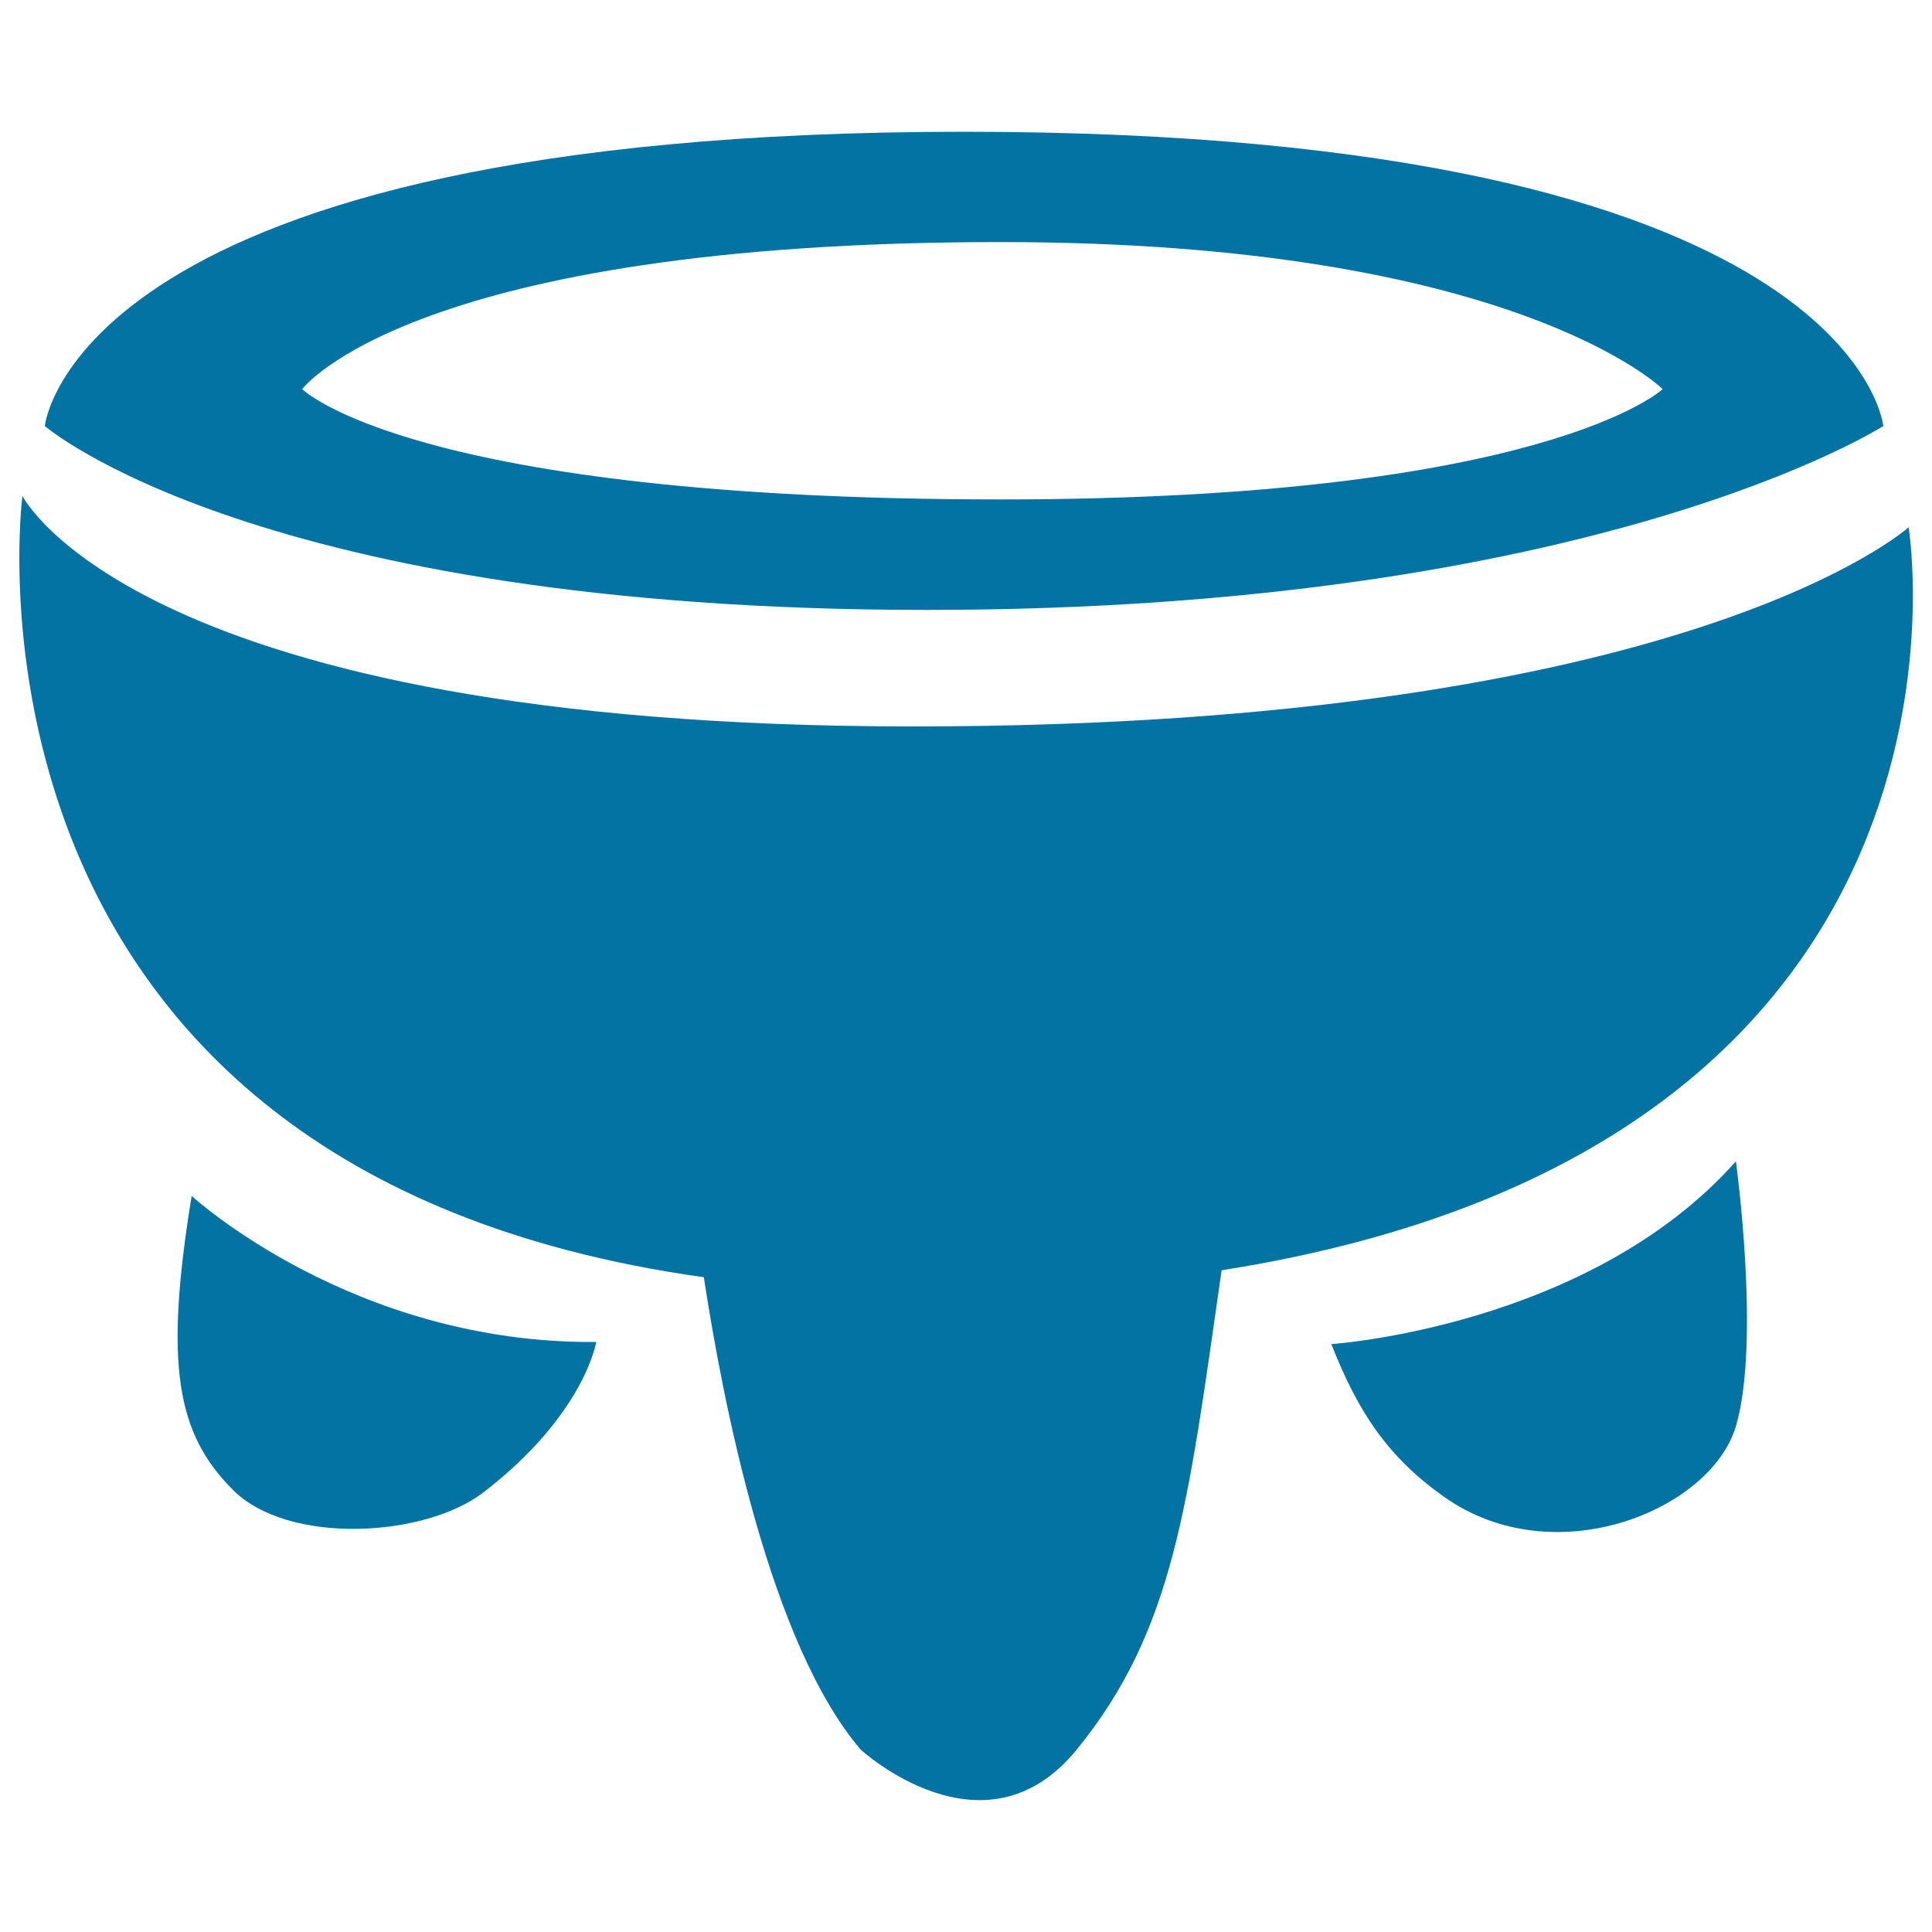
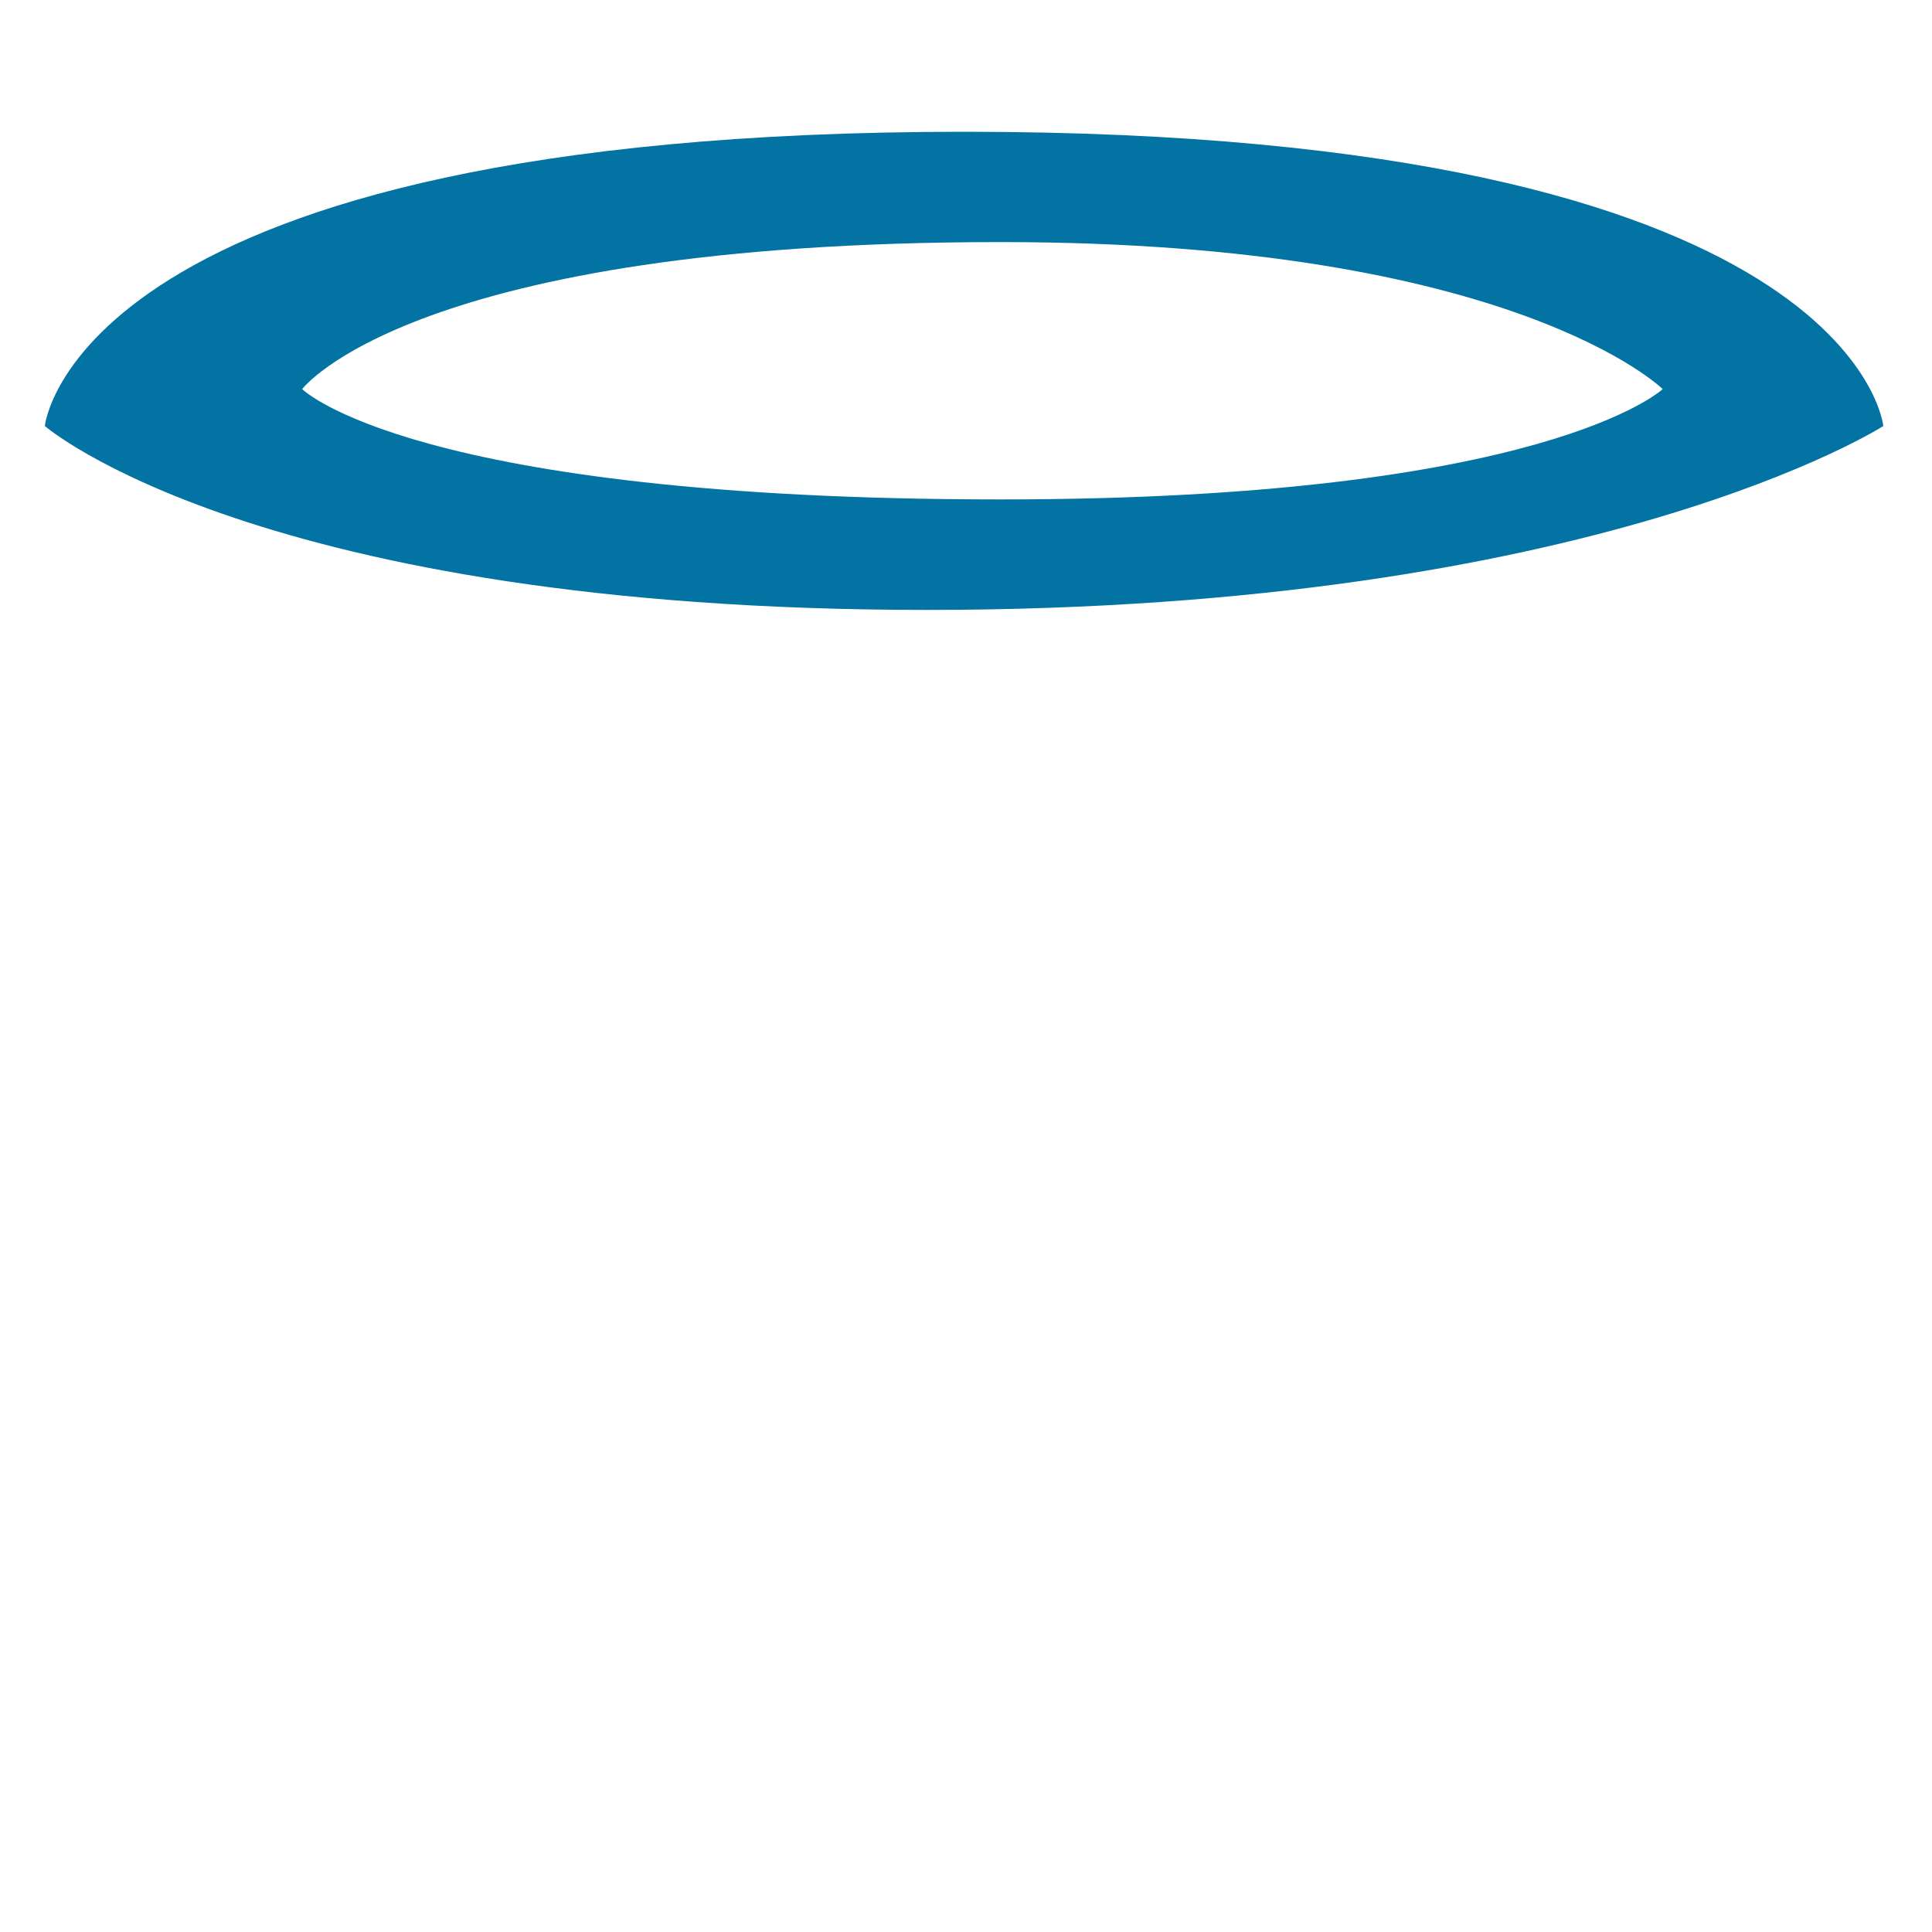
<svg xmlns="http://www.w3.org/2000/svg" viewBox="0 0 1000 1000" style="fill:#0273a2">
  <title>Molcajete Mexican Tool SVG icon</title>
  <g>
    <g id="Layer_2_7_">
      <path d="M974.8,220.5c0,0-14.8-152.3-475.8-152.3c-461,0-475.8,152.3-475.8,152.3s109.7,95.2,456.8,95.2C827,315.6,974.8,220.5,974.8,220.5z M518,125.3c265.7,0,342.6,76.1,342.6,76.1s-60.6,57.1-342.6,57.1c-304.5,0-361.6-57.1-361.6-57.1S213.4,125.3,518,125.3z" />
-       <path d="M99.2,619c-14.3,87.7-7.7,123.1,21.4,152.2c28.6,28.6,99.2,24.7,129.7,1.2c52.4-40.4,58.3-77.8,58.3-77.8C182.5,695.7,99.2,619,99.2,619z" />
-       <path d="M747.5,774.8c57.1,40.4,138.4,6.9,151.1-36.9c12.7-43.8-0.1-136.8-0.1-136.8c-76.1,85.7-209.4,94.6-209.4,94.6C703,731.1,718.4,754.2,747.5,774.8z" />
-       <path d="M364.3,661.1c10,65.4,34.3,189.7,81.2,244.5c0,0,63.9,58.8,111.8,0c50.4-61.9,57.5-125.9,75-248.1c408-64.3,355.6-384.6,355.6-384.6S873.9,376,472.6,376c-401.3,0-461-119.3-461-119.3S-34,605.4,364.3,661.1z" />
    </g>
  </g>
</svg>